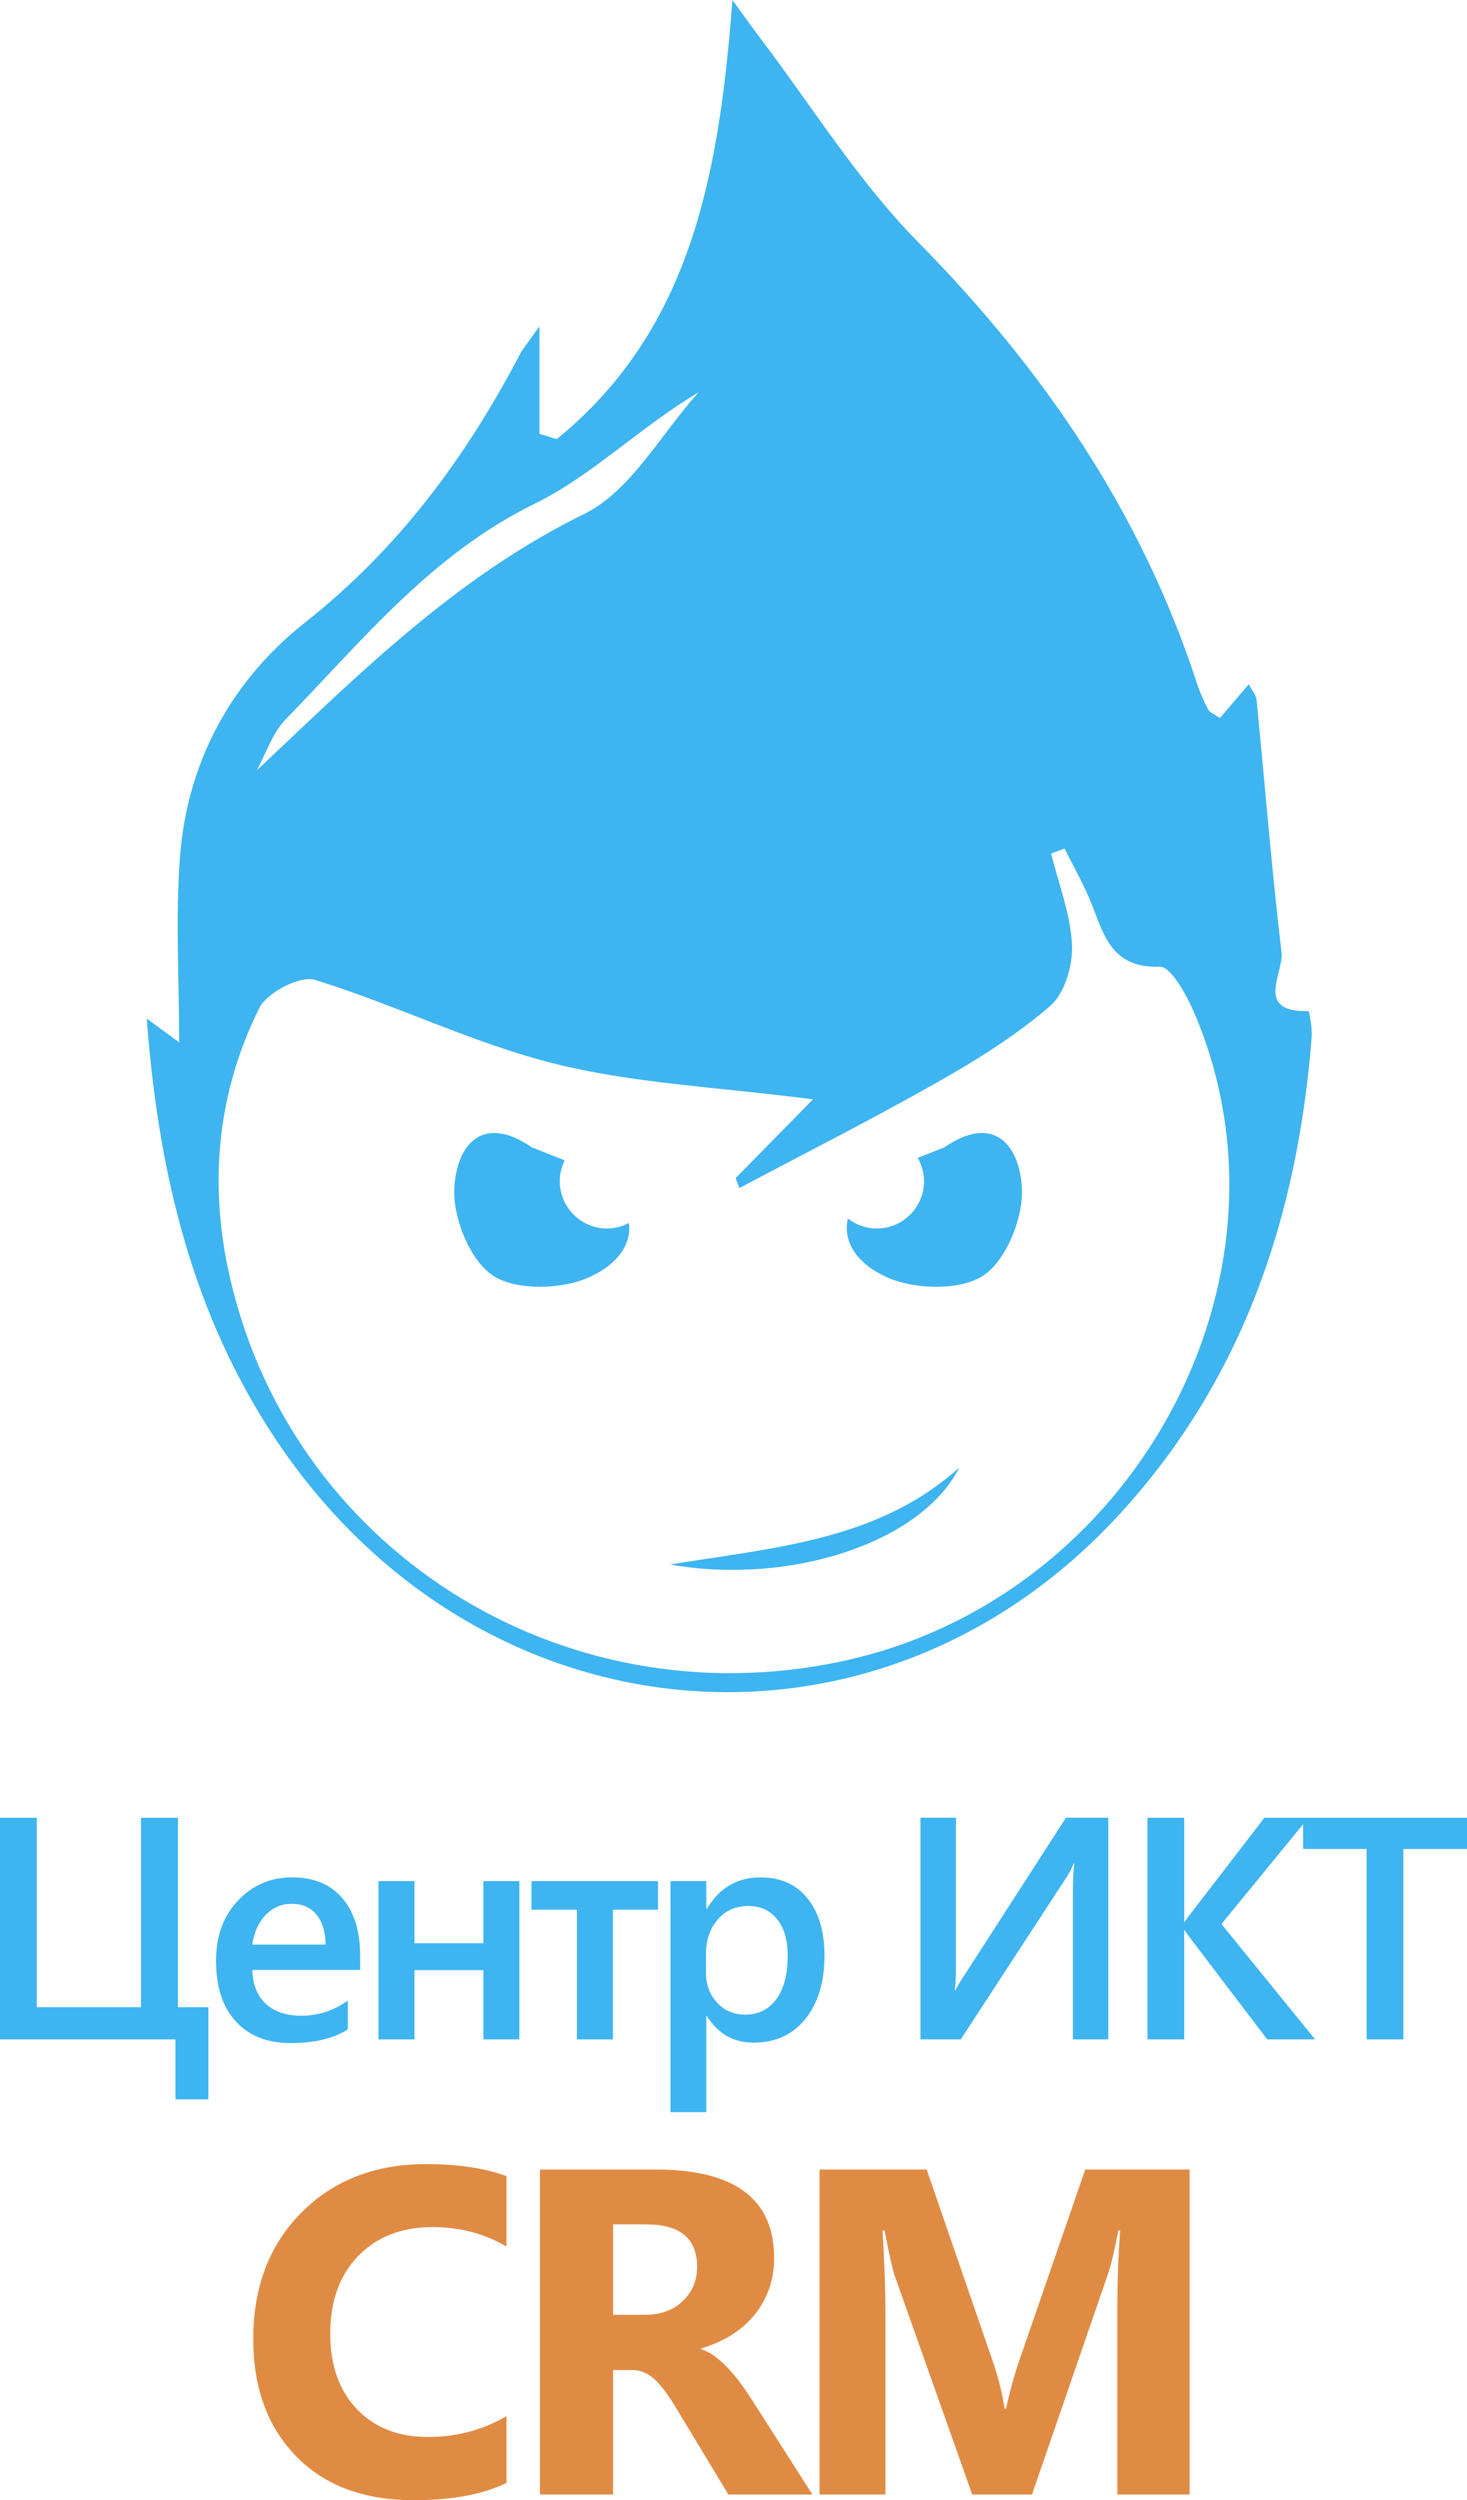
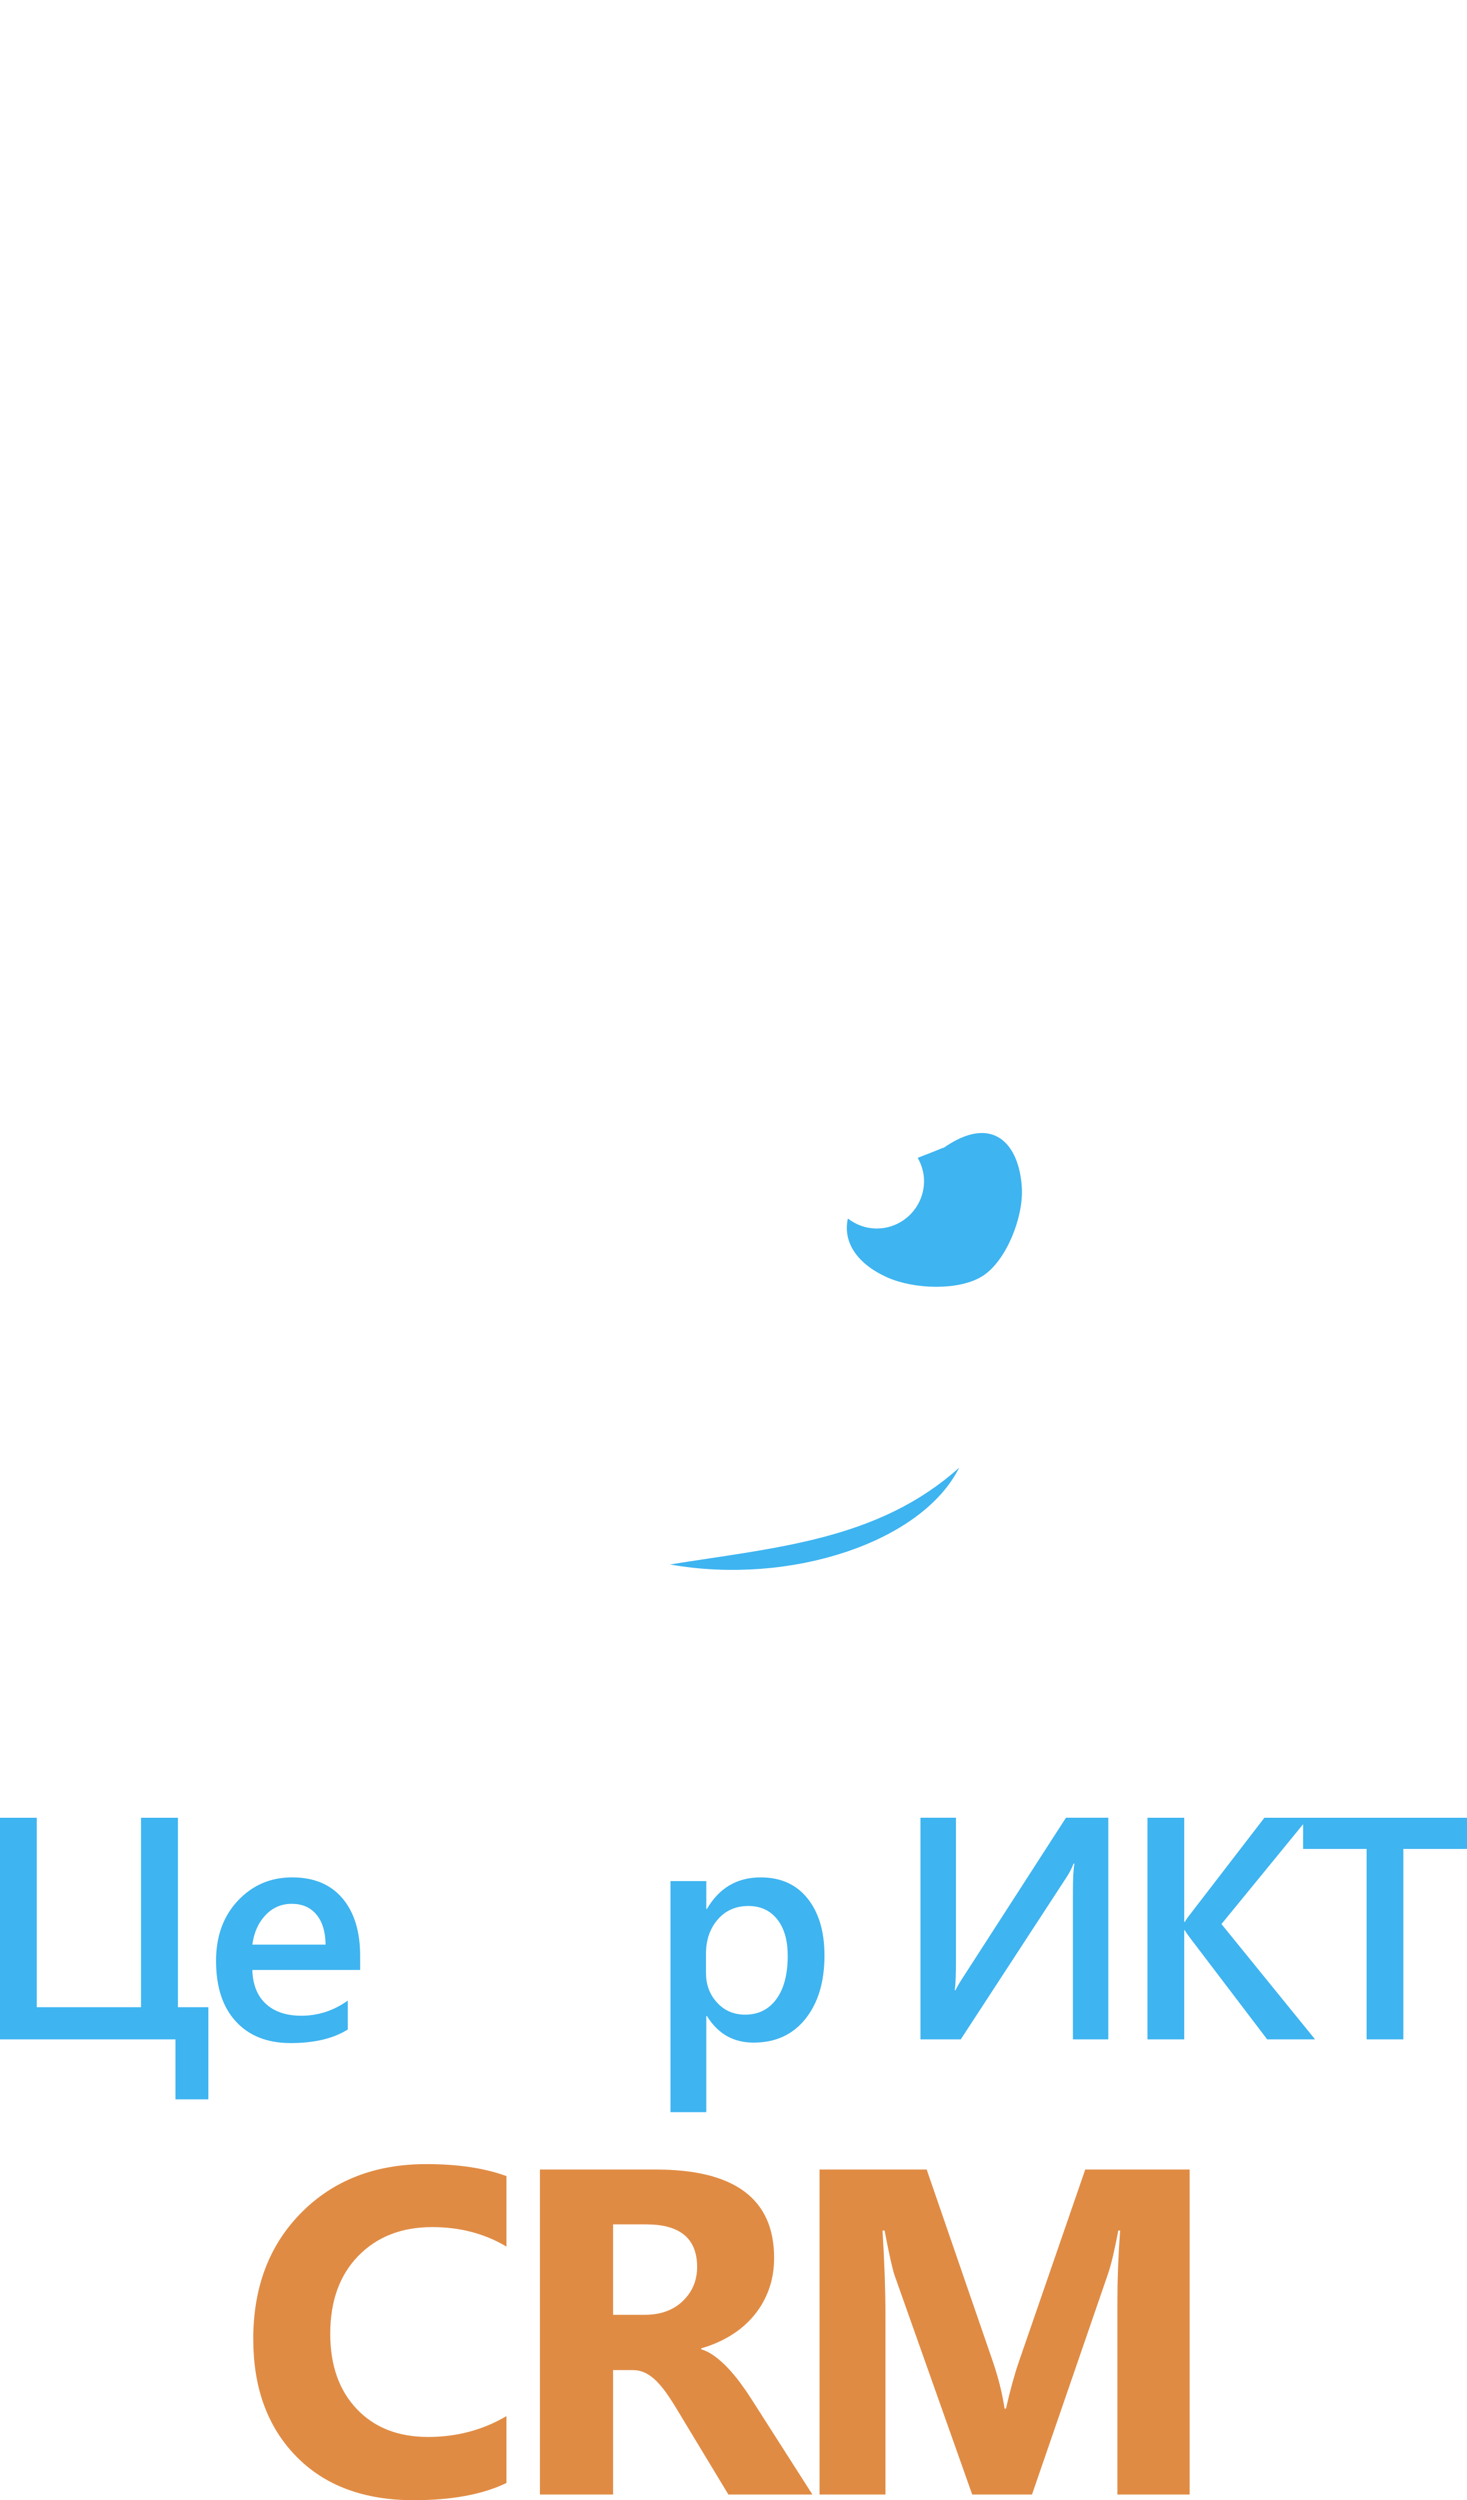
<svg xmlns="http://www.w3.org/2000/svg" version="1.1" id="Слой_1" x="0px" y="0px" width="128.996px" height="219.723px" viewBox="0 0 128.996 219.723" enable-background="new 0 0 128.996 219.723" xml:space="preserve">
-   <path fill-rule="evenodd" clip-rule="evenodd" fill="#3EB4F0" d="M107.271,63.105  c0.789-0.926,1.594-1.87,2.536-2.976c0.293,0.569,0.645,0.957,0.686,1.374  c0.729,7.404,1.322,14.823,2.194,22.21c0.211,1.791-2.423,5.264,2.356,5.142  c0.085-0.002,0.354,1.51,0.292,2.296c-1.229,15.655-5.959,29.918-16.731,41.75  c-21.787,23.93-57.779,20.213-75.3-7.863  c-6.66-10.671-9.427-22.562-10.399-35.523c1.108,0.814,1.818,1.336,2.849,2.094  c0-5.642-0.336-11.031,0.078-16.362c0.649-8.363,4.554-15.461,11.014-20.559  c8.188-6.461,14.113-14.473,18.872-23.551c0.269-0.514,0.663-0.963,1.715-2.465  c0,3.963,0,6.706,0,9.449c0.505,0.158,1.011,0.315,1.517,0.473  C60.871,28.908,63.252,15.055,64.405,0c0.906,1.246,1.584,2.214,2.299,3.154  c4.629,6.079,8.695,12.711,14.016,18.108c11.07,11.229,19.648,23.812,24.546,38.838  c0.254,0.779,0.594,1.539,0.977,2.264C106.378,62.622,106.759,62.75,107.271,63.105z   M71.486,96.613c-8.354-1.084-15.695-1.387-22.679-3.124  c-7.199-1.791-13.99-5.176-21.111-7.374c-1.307-0.403-4.204,1.102-4.888,2.467  c-3.611,7.204-4.408,15.017-2.776,22.839c5.117,24.53,29.163,39.847,53.941,34.59  c25.627-5.438,41.023-33.606,31.06-56.951c-0.677-1.585-2.067-4.137-3.052-4.103  c-4.423,0.154-4.958-3.044-6.151-5.897c-0.644-1.539-1.479-2.997-2.229-4.491  c-0.391,0.148-0.782,0.297-1.174,0.446c0.658,2.668,1.709,5.318,1.834,8.012  c0.083,1.798-0.628,4.264-1.903,5.367c-2.983,2.581-6.411,4.718-9.86,6.676  c-5.745,3.261-11.648,6.242-17.484,9.341c-0.108-0.293-0.217-0.586-0.325-0.879  C66.845,101.336,69.001,99.142,71.486,96.613z M22.574,67.709  c9.022-8.517,17.532-17.014,28.796-22.543c4.112-2.019,6.75-7.04,10.06-10.691  c-5.213,3.11-9.375,7.327-14.399,9.785c-9.101,4.454-15.172,12.035-21.923,18.974  C23.952,64.423,23.403,66.203,22.574,67.709z" />
  <path fill-rule="evenodd" clip-rule="evenodd" fill="#3EB4F0" d="M84.344,128.978  c-3.259,6.536-14.815,10.392-25.433,8.512  C68.192,135.992,77.247,135.363,84.344,128.978z" />
-   <path fill-rule="evenodd" clip-rule="evenodd" fill="#3EB4F0" d="M53.388,107.964  c-2.301,0-4.167-1.866-4.167-4.167c0-0.656,0.165-1.268,0.435-1.82  c-0.945-0.388-1.913-0.738-2.849-1.139l0.161,0.134  c-4.464-3.204-6.807-0.427-7.019,3.43c-0.143,2.602,1.379,6.387,3.414,7.711  c2.059,1.339,6.09,1.221,8.506,0.107c2.547-1.172,3.653-2.938,3.439-4.748  C54.731,107.777,54.084,107.964,53.388,107.964z" />
  <path fill-rule="evenodd" clip-rule="evenodd" fill="#3EB4F0" d="M89.854,104.403  c-0.212-3.857-2.555-6.634-7.019-3.43l0.16-0.134  c-0.755,0.323-1.531,0.611-2.3,0.914c0.344,0.606,0.557,1.298,0.557,2.045  c0,2.301-1.865,4.167-4.166,4.167c-0.957,0-1.827-0.335-2.531-0.878  c-0.433,1.943,0.648,3.881,3.379,5.136c2.416,1.113,6.447,1.231,8.506-0.107  C88.476,110.791,89.997,107.005,89.854,104.403z" />
  <g>
    <path fill="#3EB4F0" d="M18.324,184.496h-2.894v-5.271H0v-19.478h3.233v16.652h9.168v-16.652   h3.246v16.652h2.676V184.496z" />
    <path fill="#3EB4F0" d="M31.67,173.126h-9.481c0.036,1.285,0.432,2.277,1.188,2.975   c0.756,0.697,1.795,1.046,3.117,1.046c1.485,0,2.848-0.444,4.088-1.331v2.54   c-1.268,0.797-2.943,1.195-5.025,1.195c-2.047,0-3.652-0.632-4.815-1.896   c-1.164-1.263-1.745-3.039-1.745-5.331c0-2.164,0.64-3.927,1.922-5.29   c1.281-1.363,2.873-2.045,4.774-2.045c1.901,0,3.373,0.611,4.415,1.834   c1.041,1.223,1.562,2.92,1.562,5.094V173.126z M28.627,170.898   c-0.009-1.131-0.276-2.012-0.802-2.641c-0.525-0.63-1.25-0.945-2.173-0.945   c-0.905,0-1.673,0.332-2.302,0.992c-0.629,0.661-1.017,1.525-1.161,2.594H28.627z" />
-     <path fill="#3EB4F0" d="M45.669,179.225h-3.165v-6.085h-6.058v6.085H33.281V165.316h3.165   v5.461h6.058v-5.461h3.165V179.225z" />
-     <path fill="#3EB4F0" d="M57.861,167.83h-3.966v11.396h-3.165v-11.396h-3.993v-2.514h11.125   V167.83z" />
    <path fill="#3EB4F0" d="M62.162,177.173h-0.055v8.449h-3.151V165.316h3.151v2.445h0.055   c1.078-1.848,2.653-2.771,4.726-2.771c1.767,0,3.143,0.621,4.13,1.861   s1.48,2.906,1.48,4.998c0,2.318-0.557,4.175-1.671,5.569   c-1.113,1.395-2.635,2.092-4.563,2.092   C64.489,179.51,63.121,178.732,62.162,177.173z M62.08,171.687v1.725   c0,1.014,0.324,1.875,0.972,2.58c0.646,0.707,1.469,1.061,2.465,1.061   c1.168,0,2.085-0.455,2.75-1.365c0.666-0.91,0.999-2.18,0.999-3.811   c0-1.367-0.311-2.438-0.931-3.213c-0.621-0.773-1.46-1.16-2.52-1.16   c-1.123,0-2.026,0.398-2.71,1.195S62.08,170.492,62.08,171.687z" />
    <path fill="#3EB4F0" d="M97.453,179.225h-3.11V166.253c0-1.168,0.045-1.992,0.136-2.473   h-0.081c-0.154,0.408-0.345,0.783-0.571,1.128l-9.345,14.316h-3.545v-19.478   h3.123v12.387c0,1.422-0.035,2.35-0.108,2.785h0.055   c0.181-0.362,0.417-0.761,0.706-1.195l9.02-13.977h3.722V179.225z" />
    <path fill="#3EB4F0" d="M115.636,179.225h-4.211l-6.777-8.911   c-0.254-0.334-0.408-0.561-0.463-0.679h-0.054v9.59h-3.233v-19.478h3.233v9.154   h0.054c0.109-0.199,0.263-0.421,0.463-0.666l6.533-8.488h3.871l-7.647,9.345   L115.636,179.225z" />
    <path fill="#3EB4F0" d="M128.996,162.491h-5.597v16.734h-3.232v-16.734h-5.583v-2.743h14.412   V162.491z" />
  </g>
  <g>
    <path fill="#E08B44" d="M44.537,218.209c-2.084,1.009-4.807,1.514-8.166,1.514   c-4.382,0-7.828-1.288-10.337-3.864c-2.51-2.576-3.765-6.008-3.765-10.297   c0-4.567,1.411-8.271,4.232-11.113s6.483-4.263,10.984-4.263   c2.788,0,5.139,0.353,7.05,1.056v6.194c-1.912-1.142-4.089-1.713-6.533-1.713   c-2.682,0-4.847,0.843-6.493,2.529c-1.646,1.687-2.47,3.97-2.47,6.852   c0,2.762,0.777,4.963,2.33,6.603c1.554,1.641,3.645,2.459,6.274,2.459   c2.51,0,4.807-0.609,6.891-1.832V218.209z" />
    <path fill="#E08B44" d="M71.437,219.225h-7.389l-4.442-7.349   c-0.332-0.559-0.651-1.057-0.956-1.494c-0.306-0.438-0.614-0.813-0.926-1.125   c-0.312-0.312-0.637-0.551-0.976-0.718c-0.338-0.165-0.707-0.249-1.105-0.249   H53.91v10.935h-6.433v-28.562h10.197c6.931,0,10.396,2.59,10.396,7.768   c0,0.996-0.153,1.916-0.458,2.76c-0.306,0.843-0.736,1.603-1.295,2.279   c-0.557,0.678-1.231,1.262-2.021,1.754c-0.79,0.49-1.669,0.875-2.639,1.154   v0.08c0.425,0.133,0.836,0.349,1.234,0.646c0.398,0.299,0.783,0.648,1.156,1.047   c0.371,0.398,0.727,0.826,1.064,1.284c0.339,0.458,0.648,0.906,0.927,1.345   L71.437,219.225z M53.91,195.484v7.947h2.788c1.381,0,2.49-0.398,3.326-1.195   c0.85-0.81,1.275-1.812,1.275-3.008c0-2.496-1.494-3.744-4.481-3.744H53.91z" />
    <path fill="#E08B44" d="M104.61,219.225h-6.354v-17.089c0-1.846,0.079-3.884,0.238-6.114   h-0.159c-0.332,1.753-0.631,3.015-0.896,3.784l-6.693,19.419h-5.258   l-6.811-19.22c-0.187-0.518-0.485-1.846-0.896-3.983h-0.18   c0.172,2.815,0.259,5.284,0.259,7.409v15.794h-5.796v-28.562h9.421l5.836,16.93   c0.464,1.354,0.804,2.716,1.016,4.084h0.12   c0.357-1.58,0.736-2.955,1.135-4.123l5.836-16.891h9.182V219.225z" />
  </g>
</svg>